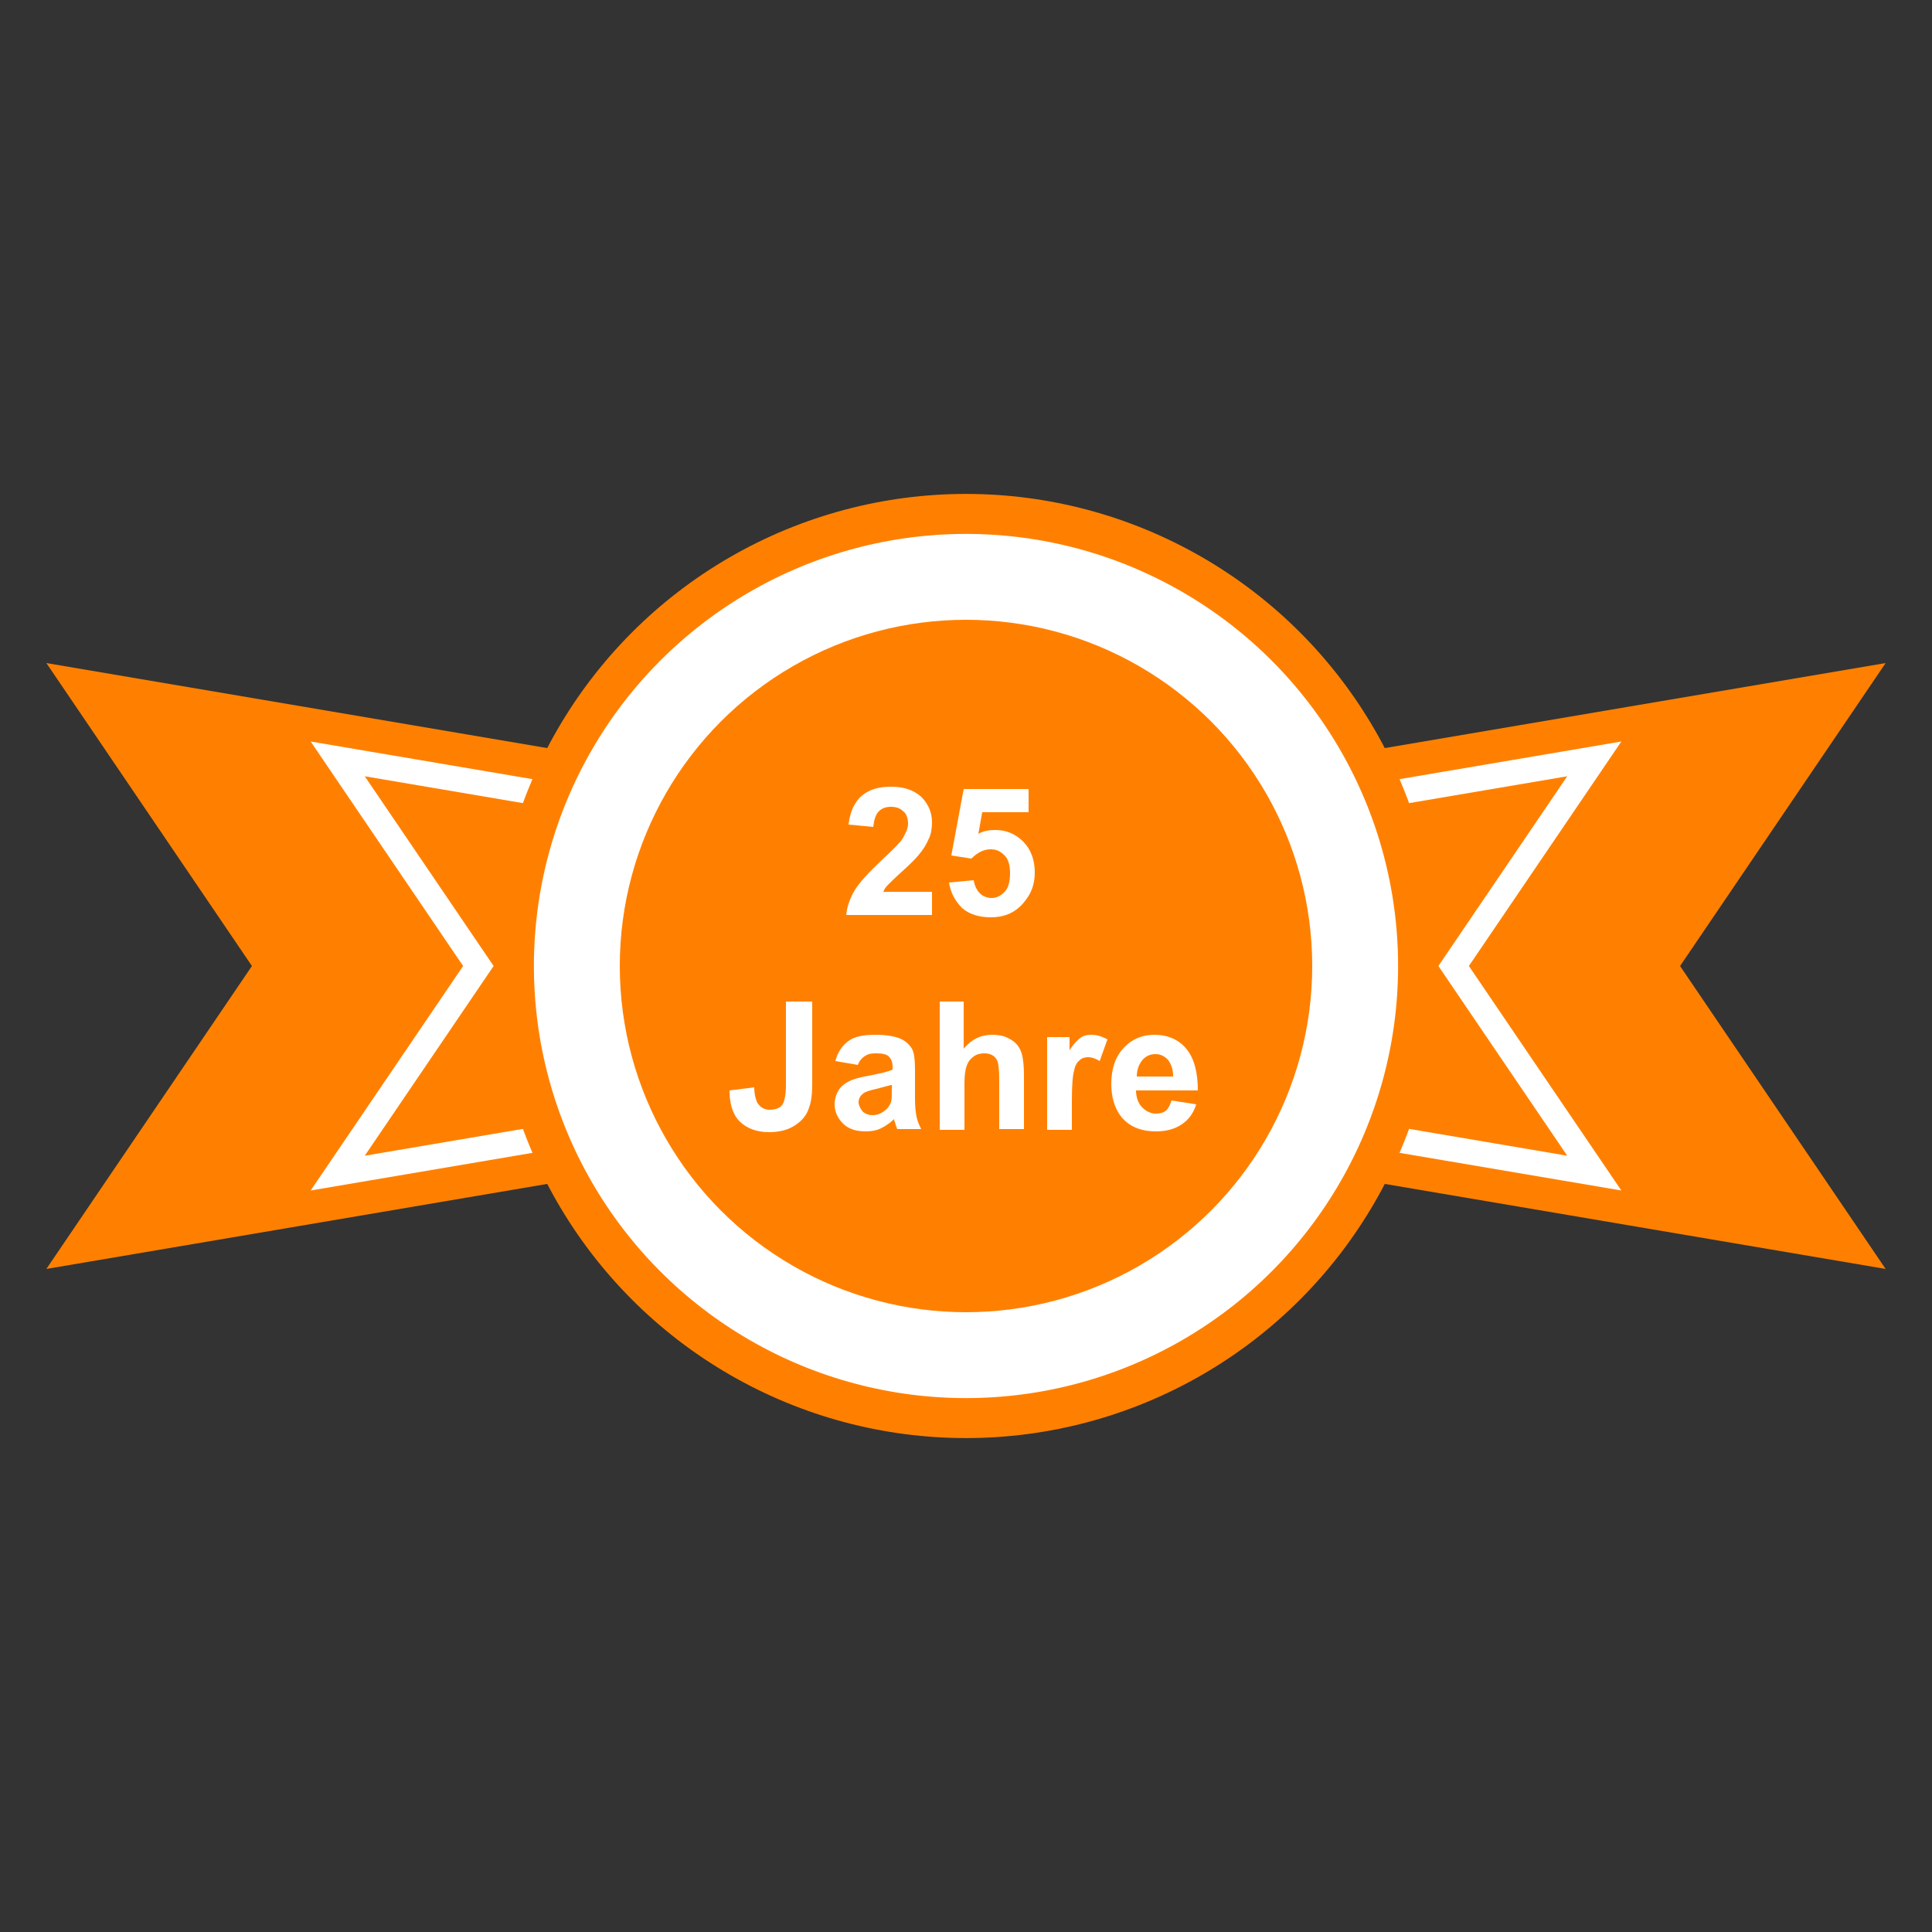
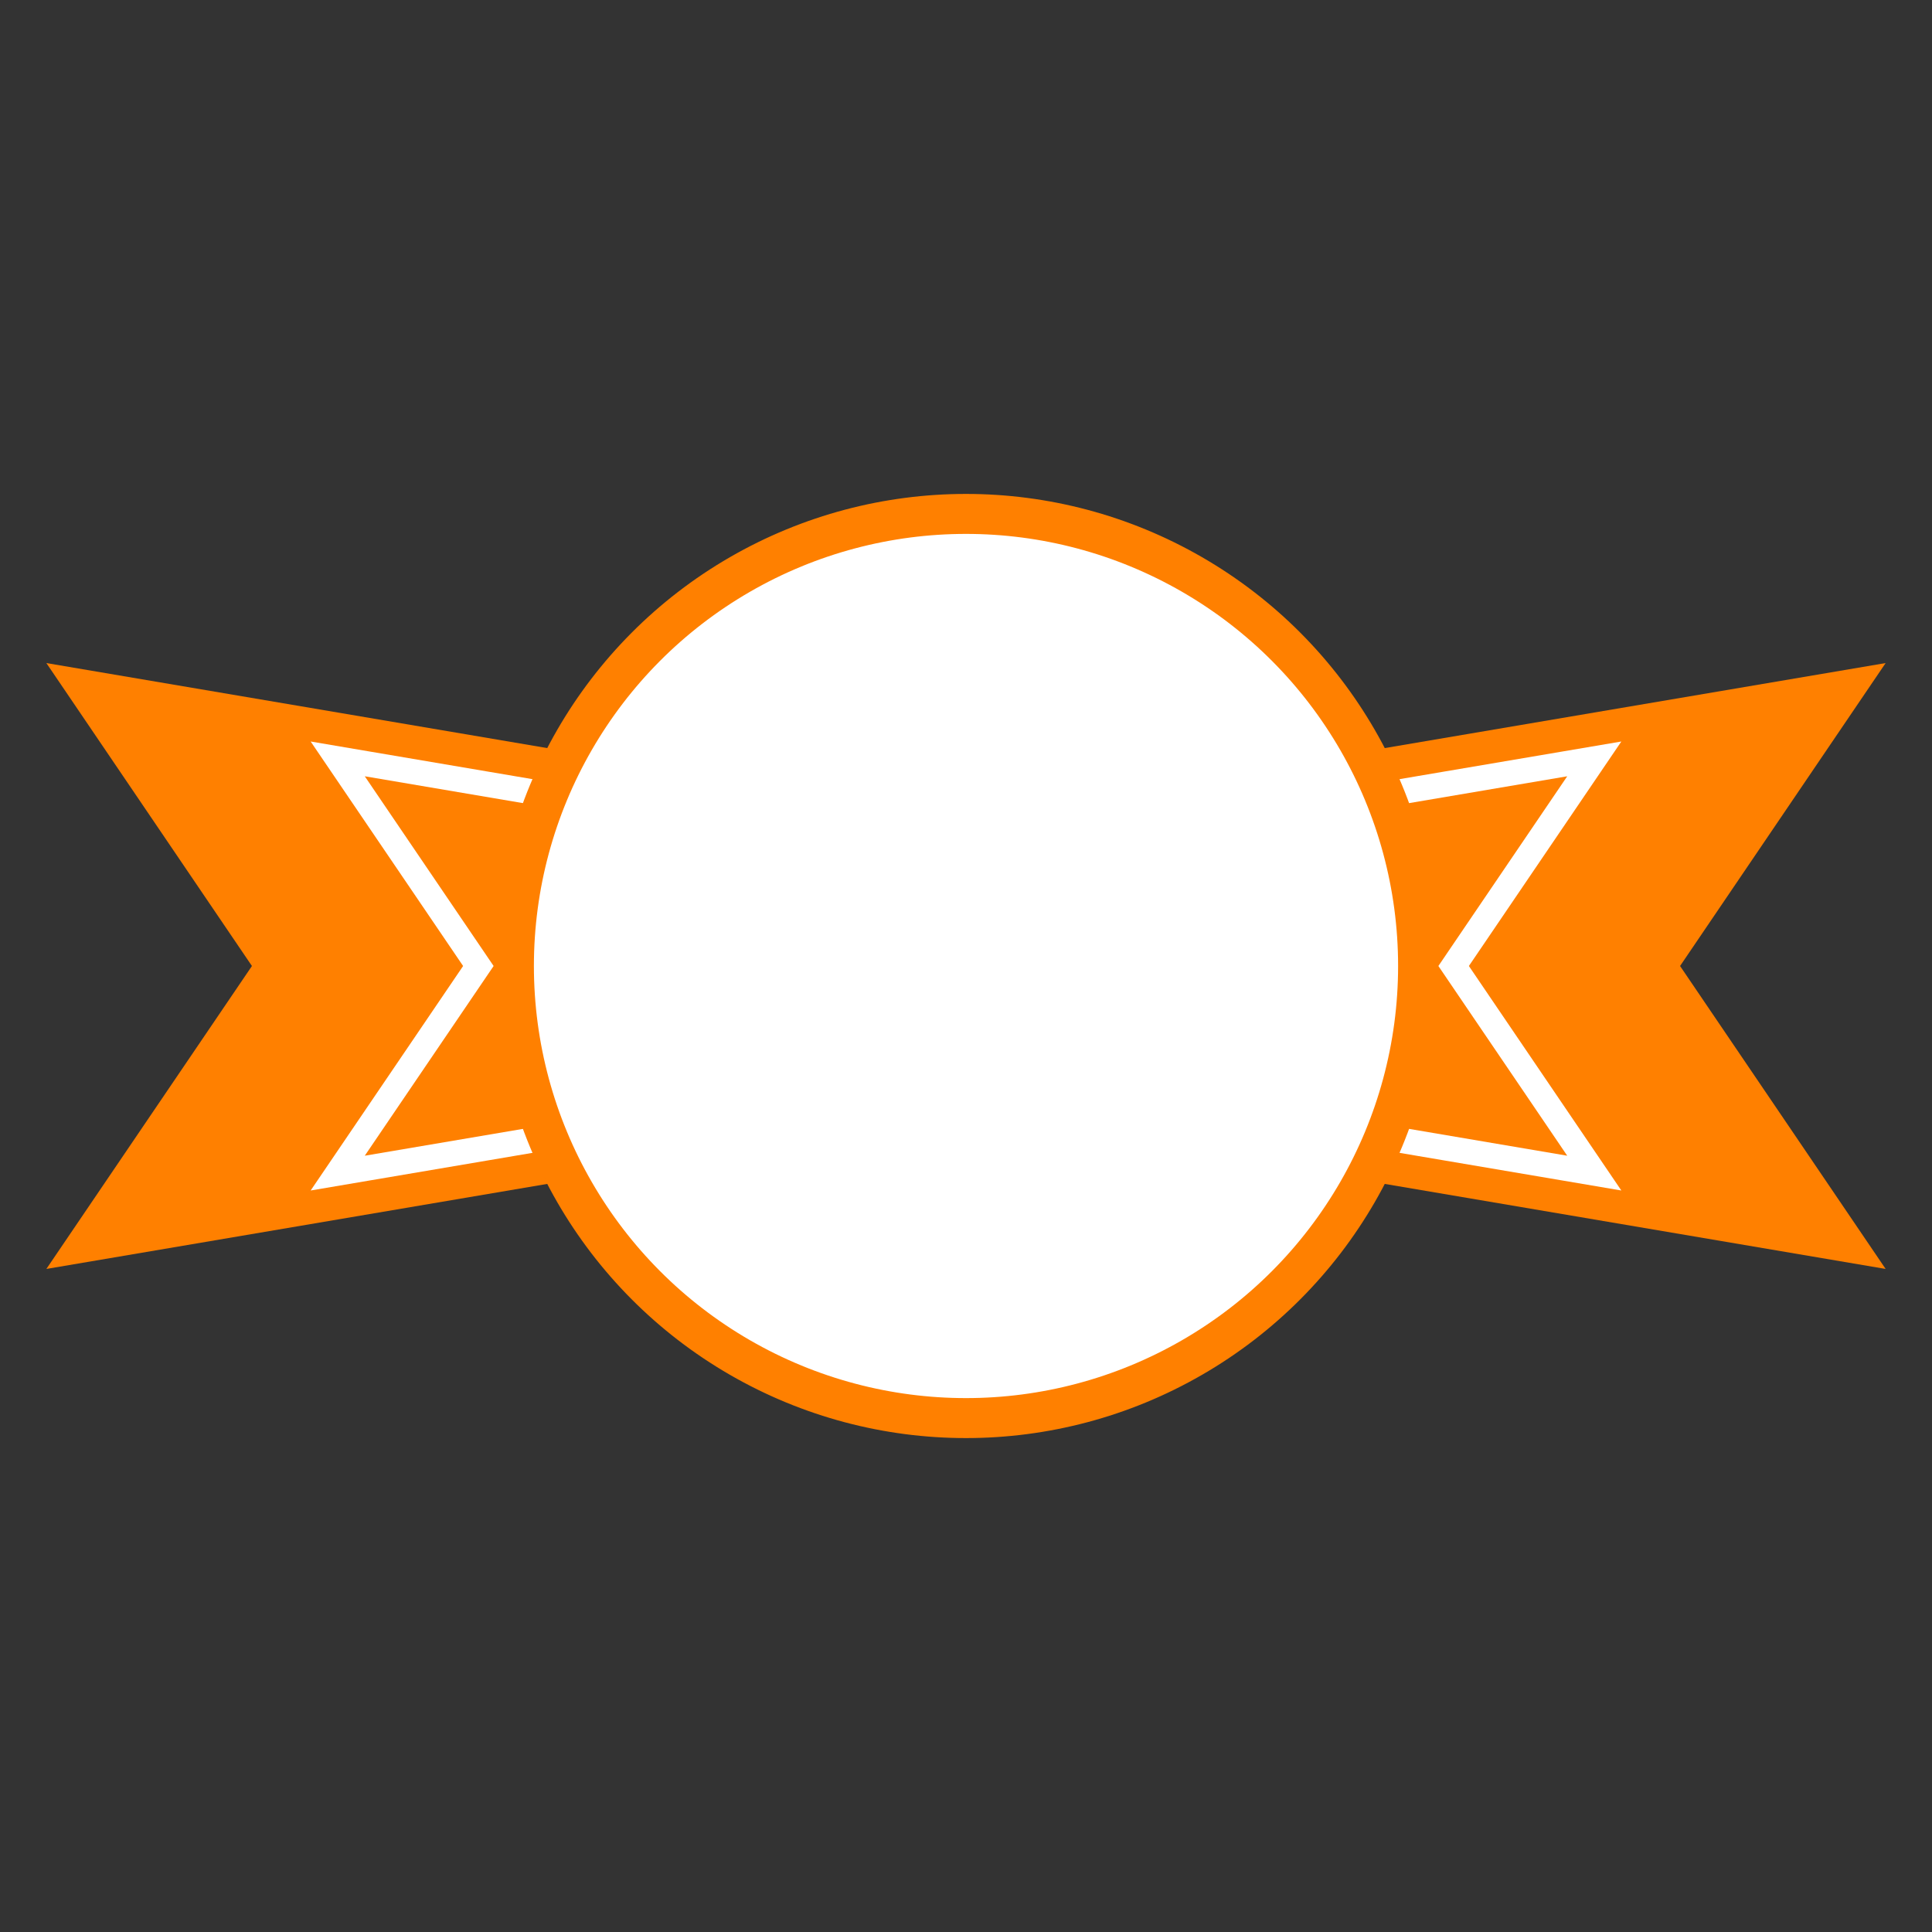
<svg xmlns="http://www.w3.org/2000/svg" version="1.1" id="Ebene_1" x="0px" y="0px" viewBox="0 0 250 250" style="enable-background:new 0 0 250 250;" xml:space="preserve">
  <rect x="0" y="0" width="250" height="250" fill="#333333" stroke="none" />
  <style type="text/css">
	.st0{fill:#FF8000;}
	.st1{fill:#CCCCCC;}
	.st2{fill:none;stroke:#FFFFFF;stroke-width:3.265;stroke-miterlimit:10;}
	.st3{fill:#FFFFFF;stroke:#FF8000;stroke-width:5.173;stroke-miterlimit:10;}
	.st4{fill:#FFFFFF;}
</style>
  <g>
    <polygon class="st0" points="244,85.8 125,106 6,85.8 32.6,125 6,164.2 125,144 244,164.2 217.4,125  " />
    <polygon class="st2" points="206.3,98.2 125,112 43.7,98.2 61.9,125 43.7,151.8 125,138 206.3,151.8 188.1,125  " />
    <circle class="st3" cx="125" cy="125" r="58.5" />
-     <circle class="st0" cx="125" cy="125" r="44.8" />
    <g>
      <path class="st4" d="M120.6,115.5v2.9h-11.1c0.1-1.1,0.5-2.2,1.1-3.2c0.6-1,1.8-2.3,3.6-4c1.4-1.3,2.3-2.2,2.6-2.7    c0.4-0.7,0.7-1.3,0.7-1.9c0-0.7-0.2-1.3-0.6-1.6c-0.4-0.4-0.9-0.6-1.6-0.6c-0.7,0-1.2,0.2-1.6,0.6c-0.4,0.4-0.6,1.1-0.7,2    l-3.2-0.3c0.2-1.7,0.8-3,1.8-3.8c1-0.8,2.2-1.1,3.7-1.1c1.6,0,2.9,0.4,3.9,1.3c0.9,0.9,1.4,2,1.4,3.3c0,0.7-0.1,1.5-0.4,2.1    c-0.3,0.7-0.7,1.4-1.3,2.1c-0.4,0.5-1.1,1.2-2.1,2.1c-1,0.9-1.6,1.5-1.9,1.8c-0.3,0.3-0.5,0.6-0.6,0.9H120.6z" />
      <path class="st4" d="M122.8,114.2l3.2-0.3c0.1,0.7,0.4,1.3,0.8,1.7c0.4,0.4,1,0.6,1.5,0.6c0.7,0,1.2-0.3,1.7-0.8    c0.5-0.5,0.7-1.4,0.7-2.4c0-1-0.2-1.8-0.7-2.3c-0.5-0.5-1-0.8-1.8-0.8c-0.9,0-1.7,0.4-2.5,1.2l-2.6-0.4l1.6-8.6h8.4v3h-6l-0.5,2.8    c0.7-0.4,1.4-0.5,2.2-0.5c1.4,0,2.6,0.5,3.6,1.5c1,1,1.5,2.4,1.5,4c0,1.4-0.4,2.6-1.2,3.6c-1.1,1.5-2.6,2.2-4.5,2.2    c-1.5,0-2.8-0.4-3.7-1.2C123.6,116.6,123,115.5,122.8,114.2z" />
-       <path class="st4" d="M101.8,129.6h3.3v10.5c0,1.4-0.1,2.4-0.4,3.2c-0.3,1-0.9,1.7-1.8,2.3s-2,0.9-3.4,0.9c-1.6,0-2.9-0.5-3.8-1.4    c-0.9-0.9-1.3-2.3-1.3-4l3.2-0.4c0,0.9,0.2,1.6,0.4,2c0.4,0.6,0.9,0.9,1.6,0.9c0.7,0,1.3-0.2,1.6-0.6c0.3-0.4,0.5-1.3,0.5-2.6    V129.6z" />
-       <path class="st4" d="M111,137.8l-2.9-0.5c0.3-1.2,0.9-2,1.7-2.6c0.8-0.6,2-0.8,3.5-0.8c1.4,0,2.5,0.2,3.2,0.5    c0.7,0.3,1.2,0.8,1.5,1.3c0.3,0.5,0.4,1.5,0.4,2.8l0,3.7c0,1.1,0.1,1.8,0.2,2.3c0.1,0.5,0.3,1,0.6,1.6h-3.1    c-0.1-0.2-0.2-0.5-0.3-0.9c-0.1-0.2-0.1-0.3-0.1-0.4c-0.5,0.5-1.1,0.9-1.7,1.2c-0.6,0.3-1.3,0.4-2,0.4c-1.2,0-2.2-0.3-2.9-1    c-0.7-0.7-1.1-1.5-1.1-2.5c0-0.7,0.2-1.3,0.5-1.8c0.3-0.5,0.8-0.9,1.4-1.2s1.4-0.5,2.5-0.7c1.5-0.3,2.5-0.5,3.1-0.8V138    c0-0.6-0.2-1-0.5-1.3c-0.3-0.3-0.9-0.4-1.7-0.4c-0.6,0-1,0.1-1.3,0.3C111.5,136.9,111.2,137.3,111,137.8z M115.3,140.4    c-0.4,0.1-1.1,0.3-1.9,0.5c-0.9,0.2-1.5,0.4-1.7,0.6c-0.4,0.3-0.6,0.7-0.6,1.1c0,0.4,0.2,0.8,0.5,1.2c0.3,0.3,0.8,0.5,1.3,0.5    c0.6,0,1.1-0.2,1.6-0.6c0.4-0.3,0.6-0.6,0.8-1.1c0.1-0.3,0.1-0.8,0.1-1.5V140.4z" />
-       <path class="st4" d="M124.7,129.6v6.1c1-1.2,2.2-1.8,3.7-1.8c0.7,0,1.4,0.1,2,0.4c0.6,0.3,1,0.6,1.3,1c0.3,0.4,0.5,0.9,0.6,1.4    c0.1,0.5,0.2,1.3,0.2,2.4v7h-3.2v-6.3c0-1.3-0.1-2.1-0.2-2.4c-0.1-0.3-0.3-0.6-0.6-0.8c-0.3-0.2-0.7-0.3-1.1-0.3    c-0.5,0-1,0.1-1.4,0.4c-0.4,0.3-0.7,0.6-0.9,1.2c-0.2,0.5-0.3,1.3-0.3,2.3v6h-3.2v-16.6H124.7z" />
      <path class="st4" d="M138.7,146.2h-3.2v-12h2.9v1.7c0.5-0.8,1-1.3,1.4-1.6c0.4-0.3,0.9-0.4,1.4-0.4c0.7,0,1.4,0.2,2.1,0.6l-1,2.8    c-0.5-0.3-1-0.5-1.5-0.5c-0.4,0-0.8,0.1-1.1,0.4c-0.3,0.2-0.6,0.7-0.7,1.3c-0.2,0.6-0.3,2-0.3,4V146.2z" />
      <path class="st4" d="M151.6,142.4l3.2,0.5c-0.4,1.2-1,2-1.9,2.6c-0.9,0.6-2,0.9-3.3,0.9c-2.1,0-3.6-0.7-4.6-2    c-0.8-1.1-1.2-2.5-1.2-4.1c0-2,0.5-3.5,1.6-4.7c1-1.1,2.4-1.7,3.9-1.7c1.8,0,3.2,0.6,4.2,1.8c1,1.2,1.5,3,1.5,5.4h-8    c0,0.9,0.3,1.7,0.8,2.2c0.5,0.5,1.1,0.8,1.8,0.8c0.5,0,0.9-0.1,1.3-0.4C151.2,143.4,151.4,143,151.6,142.4z M151.8,139.2    c0-0.9-0.3-1.6-0.7-2.1c-0.5-0.5-1-0.7-1.6-0.7c-0.7,0-1.3,0.3-1.7,0.8s-0.7,1.2-0.7,2.1H151.8z" />
    </g>
  </g>
</svg>